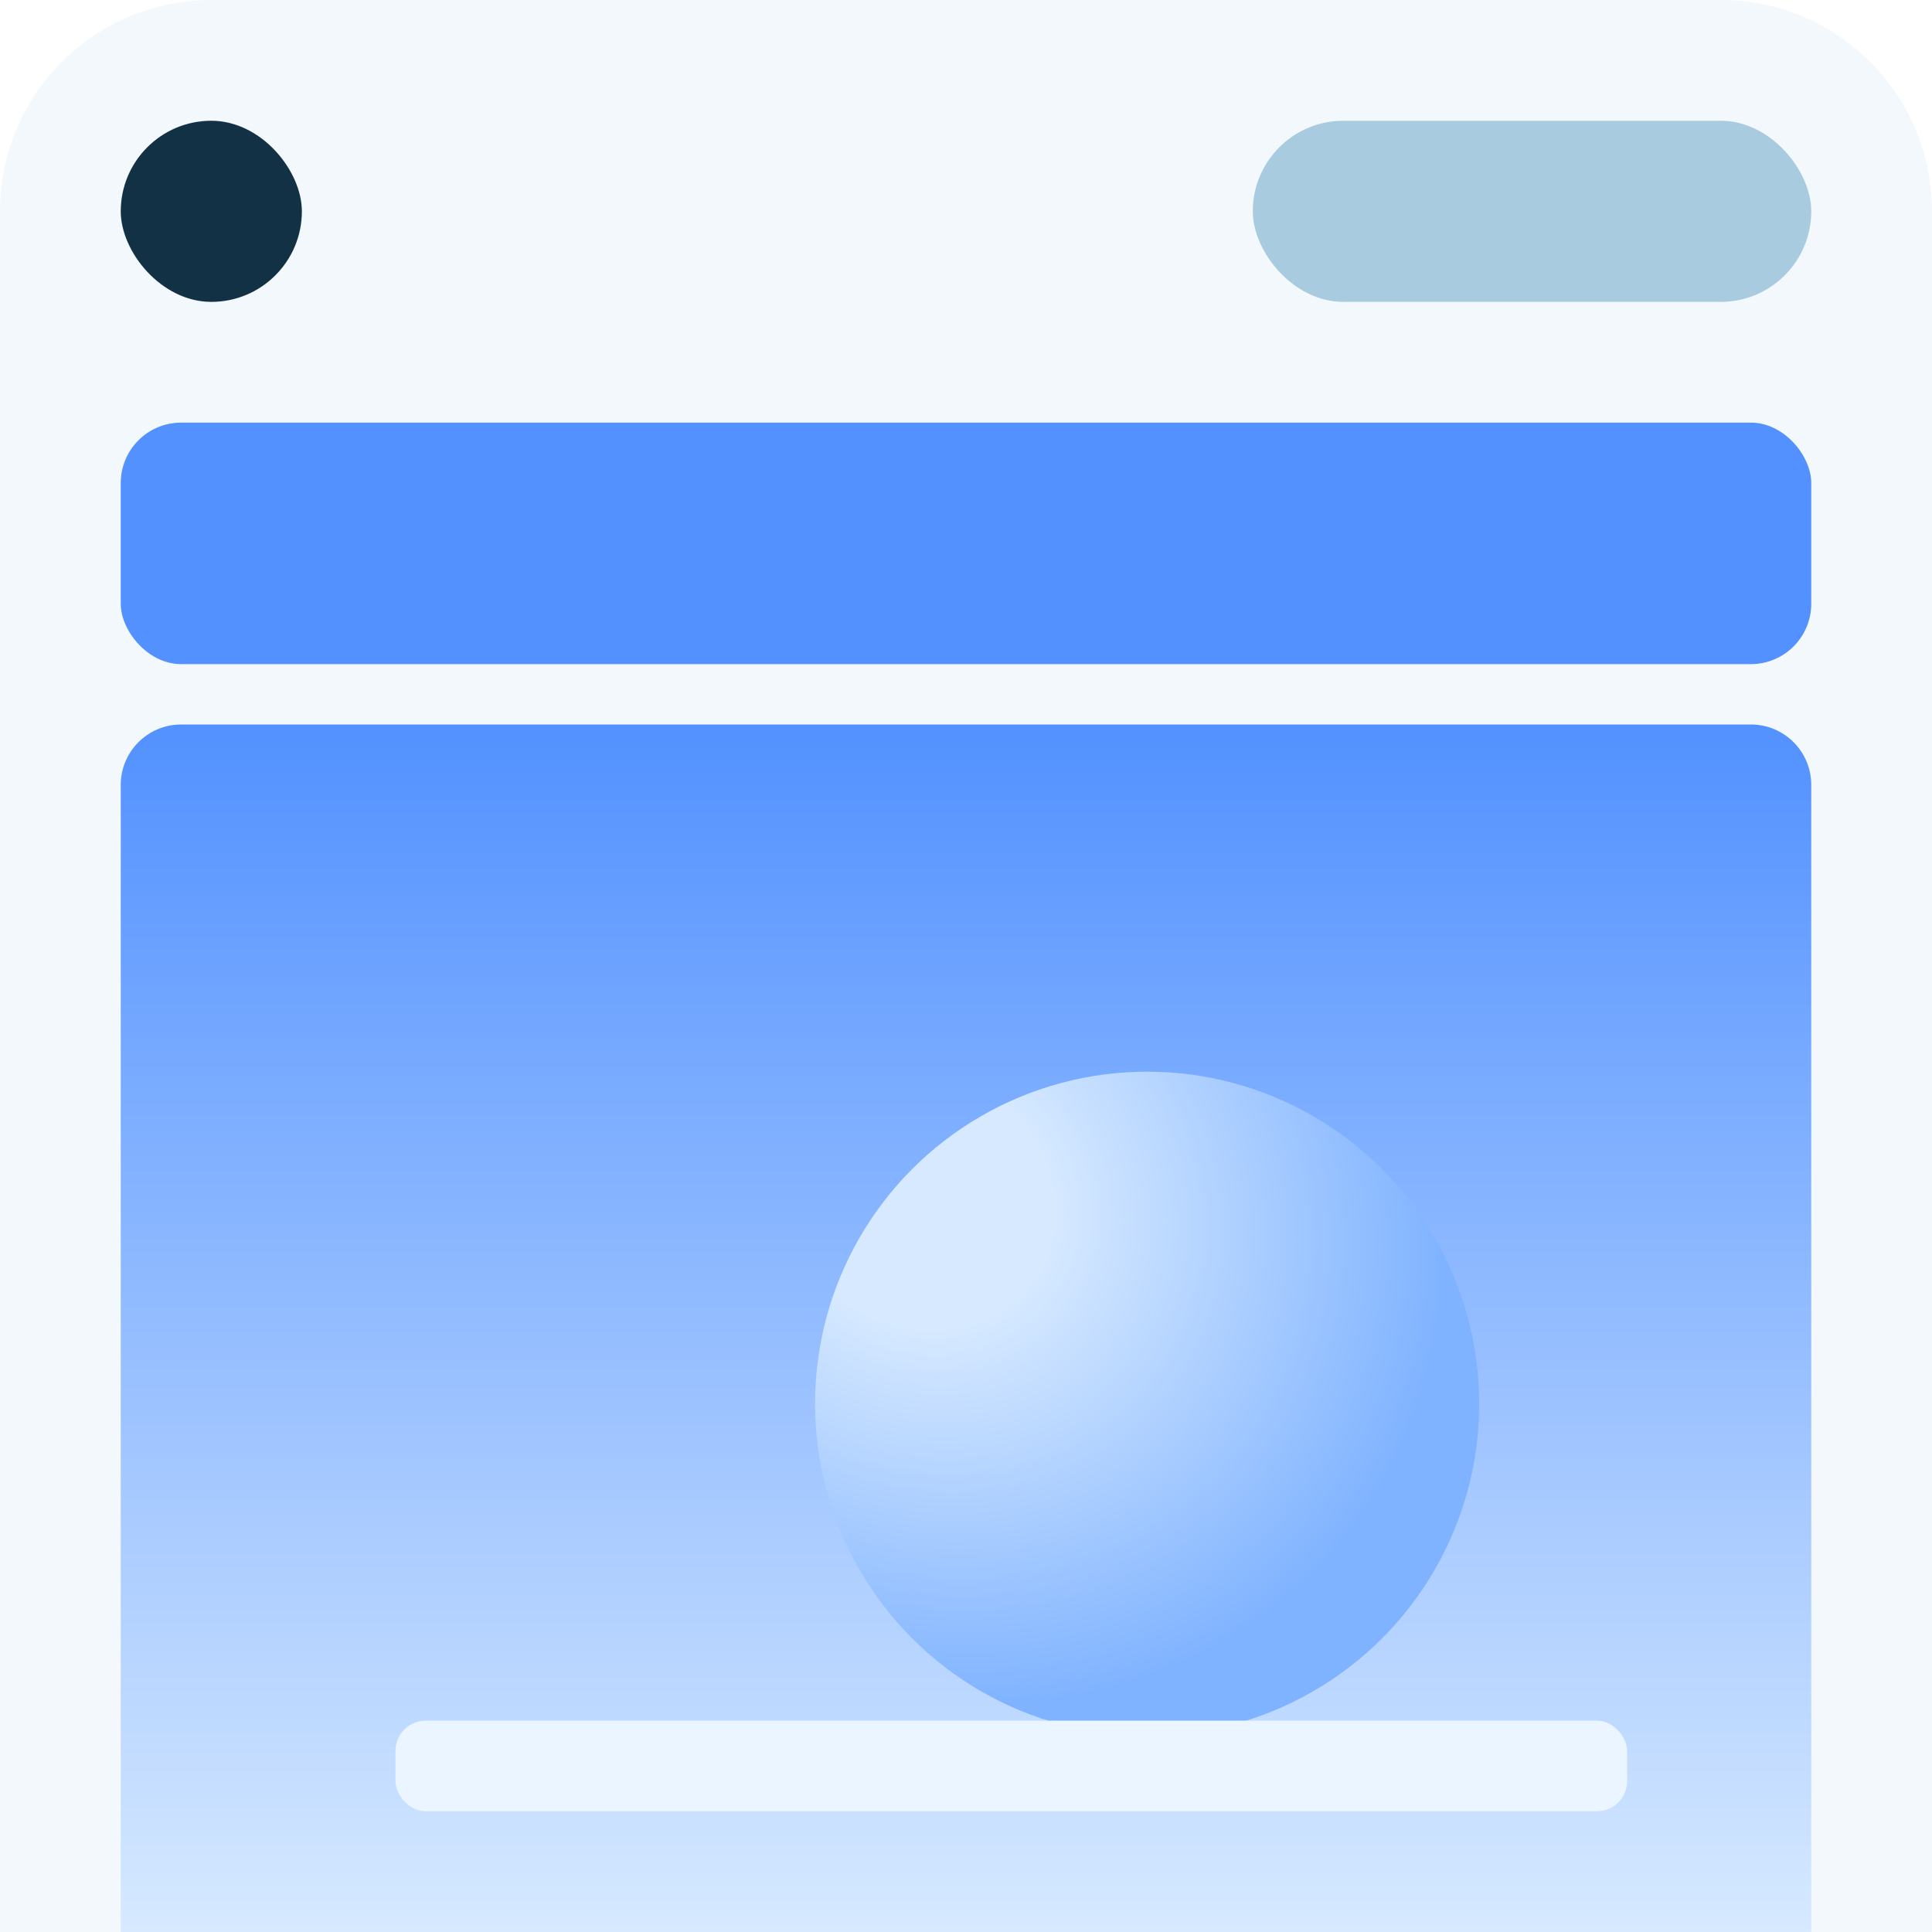
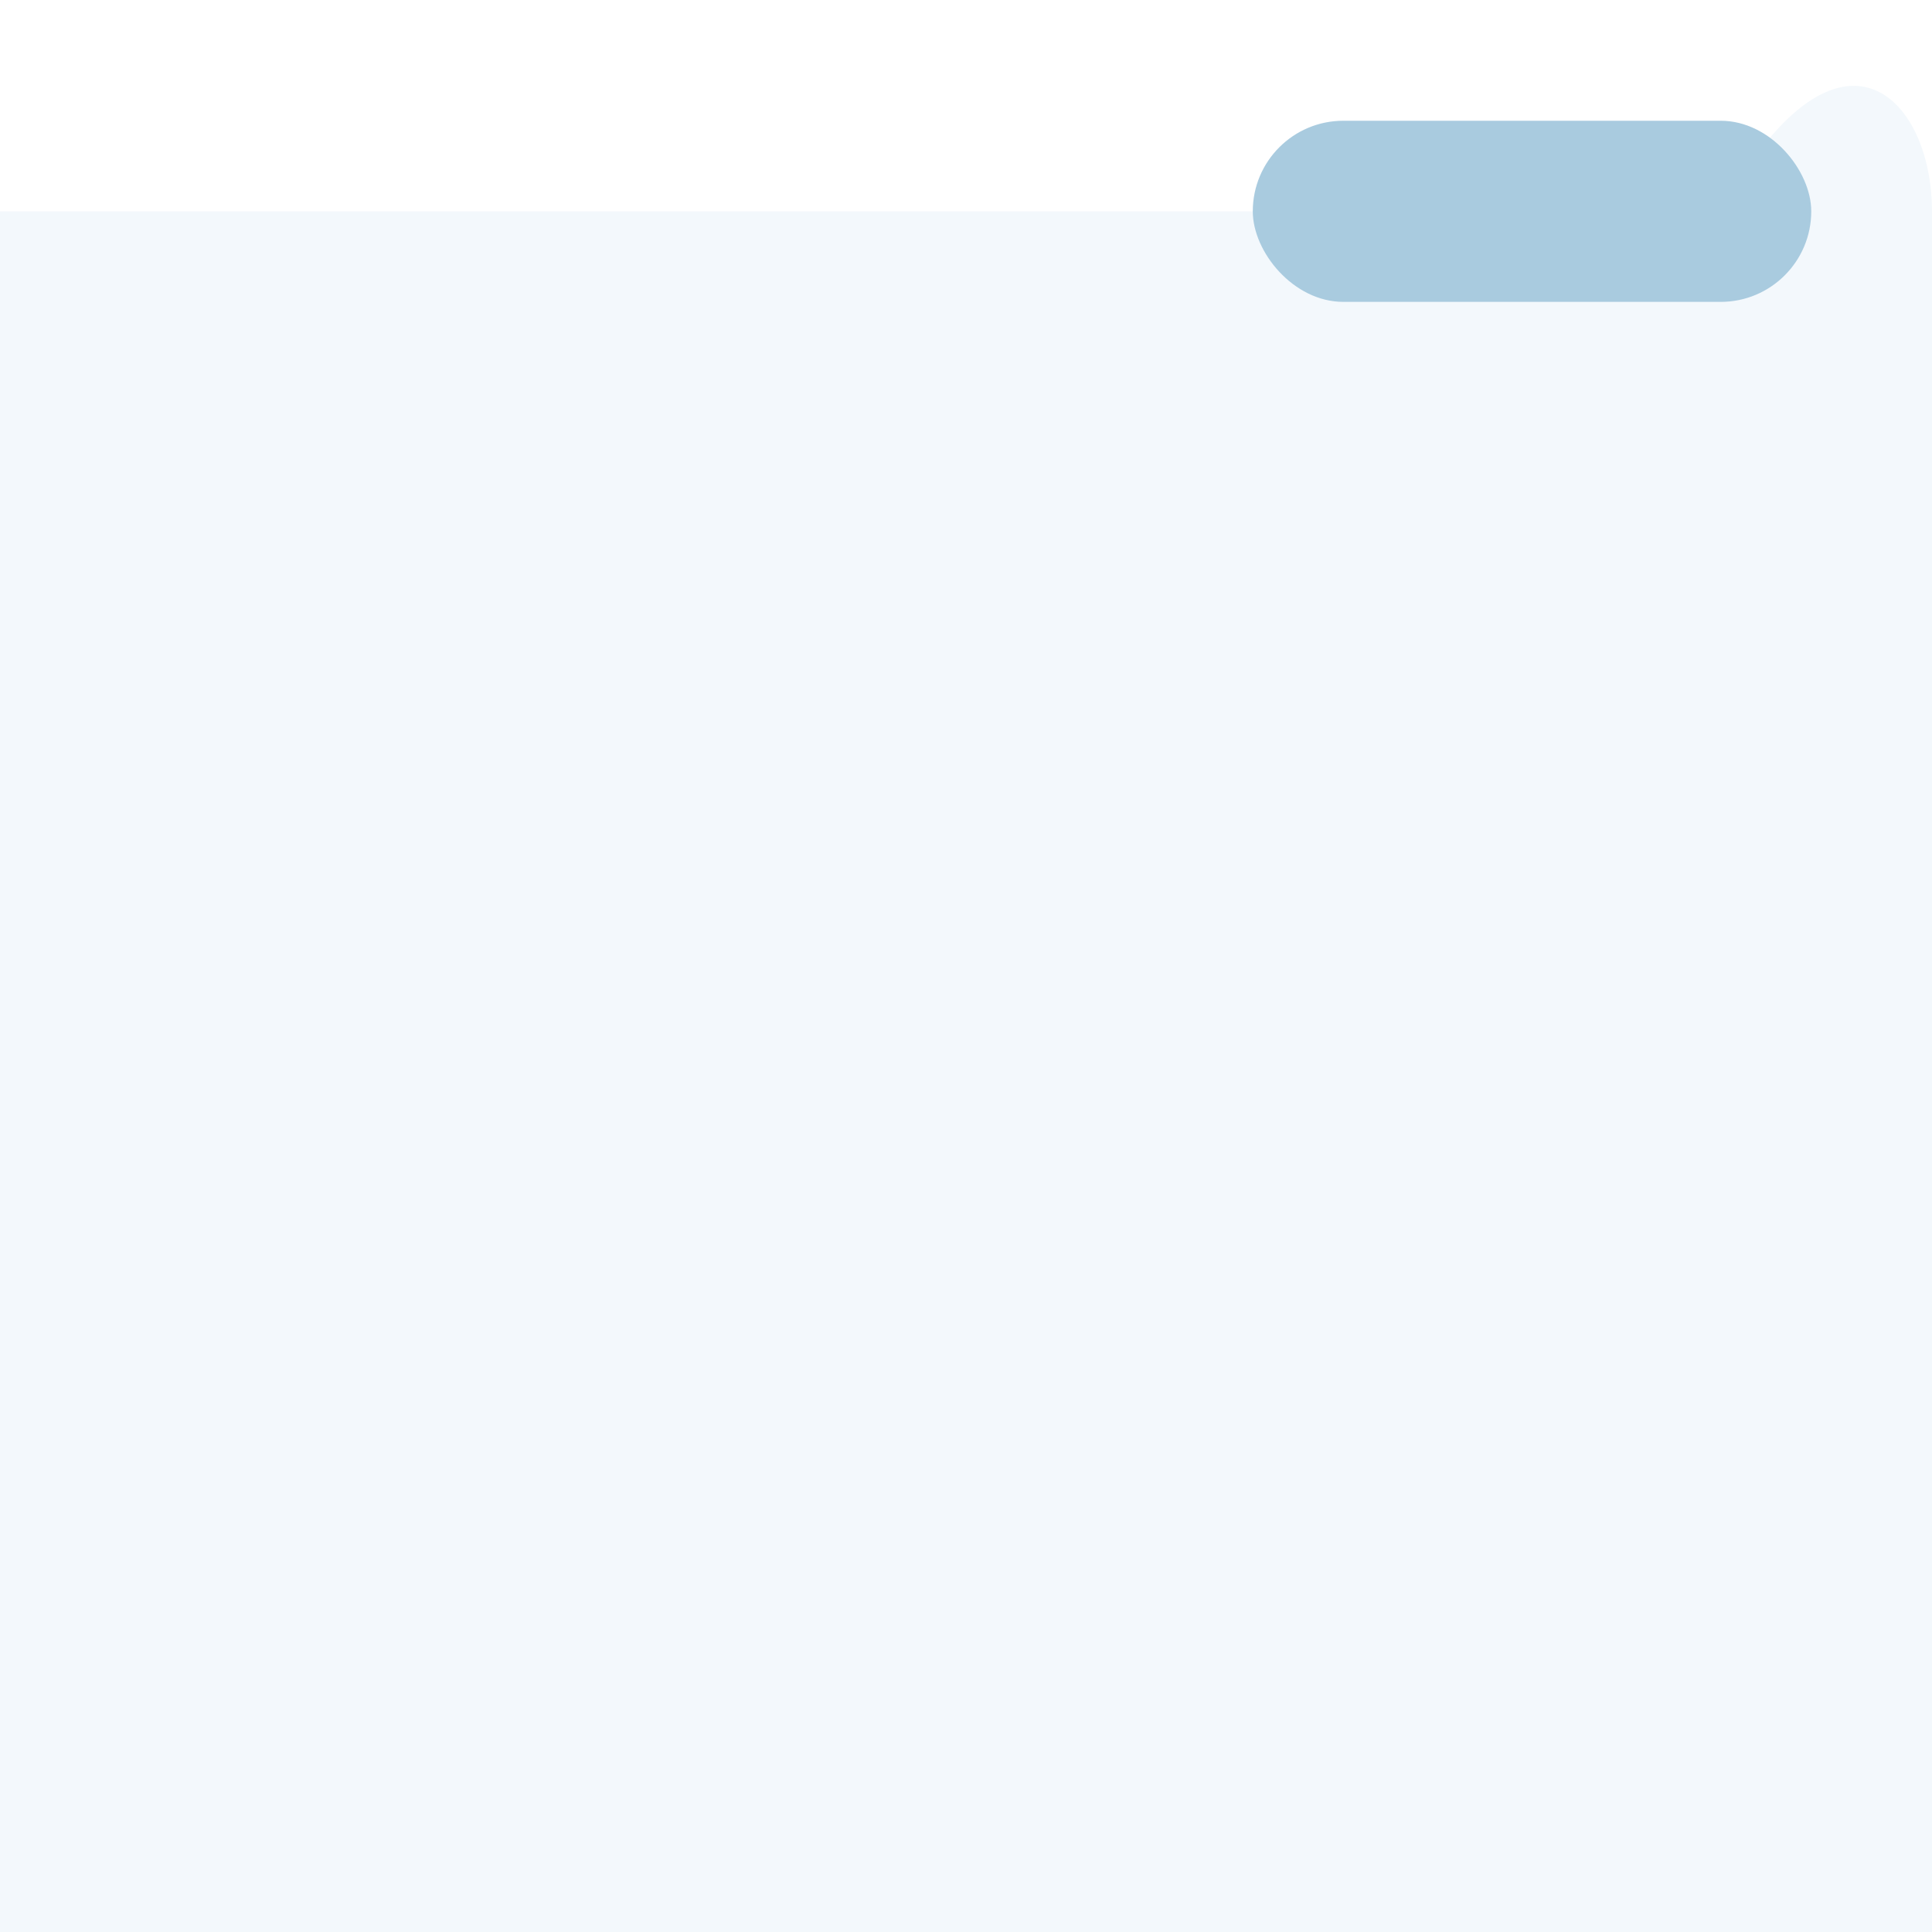
<svg xmlns="http://www.w3.org/2000/svg" width="256" height="256" viewBox="0 0 256 256" fill="none">
-   <path d="M0 28C0 12.536 12.536 0 28 0H228C243.464 0 256 12.536 256 28V256H0V28Z" fill="#F3F8FC" />
-   <rect x="16" y="16" width="24" height="24" rx="12" fill="#133144" />
+   <path d="M0 28H228C243.464 0 256 12.536 256 28V256H0V28Z" fill="#F3F8FC" />
  <rect x="166" y="16" width="74" height="24" rx="12" fill="#A9CBDF" />
-   <rect x="16" y="56" width="224" height="32" rx="8" fill="#5291FF" />
  <g clip-path="url(#clip0_3837_970)">
    <path d="M16 104C16 99.582 19.582 96 24 96H232C236.418 96 240 99.582 240 104V256H16V104Z" fill="url(#paint0_linear_3837_970)" />
    <g filter="url(#filter0_dd_3837_970)">
-       <circle cx="128" cy="162" r="44" fill="url(#paint1_radial_3837_970)" />
-     </g>
+       </g>
    <g filter="url(#filter1_dd_3837_970)">
-       <rect x="46.4" y="222" width="163.2" height="12" rx="4" fill="#EBF5FF" />
-     </g>
+       </g>
  </g>
  <defs>
    <filter id="filter0_dd_3837_970" x="68" y="102" width="144" height="144" filterUnits="userSpaceOnUse" color-interpolation-filters="sRGB">
      <feFlood flood-opacity="0" result="BackgroundImageFix" />
      <feColorMatrix in="SourceAlpha" type="matrix" values="0 0 0 0 0 0 0 0 0 0 0 0 0 0 0 0 0 0 127 0" result="hardAlpha" />
      <feOffset dx="16" dy="16" />
      <feGaussianBlur stdDeviation="12" />
      <feComposite in2="hardAlpha" operator="out" />
      <feColorMatrix type="matrix" values="0 0 0 0 0 0 0 0 0 0 0 0 0 0 0 0 0 0 0.25 0" />
      <feBlend mode="overlay" in2="BackgroundImageFix" result="effect1_dropShadow_3837_970" />
      <feColorMatrix in="SourceAlpha" type="matrix" values="0 0 0 0 0 0 0 0 0 0 0 0 0 0 0 0 0 0 127 0" result="hardAlpha" />
      <feOffset dx="8" dy="8" />
      <feGaussianBlur stdDeviation="12" />
      <feComposite in2="hardAlpha" operator="out" />
      <feColorMatrix type="matrix" values="0 0 0 0 0 0 0 0 0 0 0 0 0 0 0 0 0 0 0.5 0" />
      <feBlend mode="overlay" in2="effect1_dropShadow_3837_970" result="effect2_dropShadow_3837_970" />
      <feBlend mode="normal" in="SourceGraphic" in2="effect2_dropShadow_3837_970" result="shape" />
    </filter>
    <filter id="filter1_dd_3837_970" x="26.4" y="202" width="211.2" height="60" filterUnits="userSpaceOnUse" color-interpolation-filters="sRGB">
      <feFlood flood-opacity="0" result="BackgroundImageFix" />
      <feColorMatrix in="SourceAlpha" type="matrix" values="0 0 0 0 0 0 0 0 0 0 0 0 0 0 0 0 0 0 127 0" result="hardAlpha" />
      <feOffset dx="4" dy="4" />
      <feGaussianBlur stdDeviation="12" />
      <feComposite in2="hardAlpha" operator="out" />
      <feColorMatrix type="matrix" values="0 0 0 0 0 0 0 0 0 0 0 0 0 0 0 0 0 0 0.75 0" />
      <feBlend mode="overlay" in2="BackgroundImageFix" result="effect1_dropShadow_3837_970" />
      <feColorMatrix in="SourceAlpha" type="matrix" values="0 0 0 0 0 0 0 0 0 0 0 0 0 0 0 0 0 0 127 0" result="hardAlpha" />
      <feOffset dx="2" dy="2" />
      <feGaussianBlur stdDeviation="4" />
      <feComposite in2="hardAlpha" operator="out" />
      <feColorMatrix type="matrix" values="0 0 0 0 0 0 0 0 0 0 0 0 0 0 0 0 0 0 1 0" />
      <feBlend mode="overlay" in2="effect1_dropShadow_3837_970" result="effect2_dropShadow_3837_970" />
      <feBlend mode="normal" in="SourceGraphic" in2="effect2_dropShadow_3837_970" result="shape" />
    </filter>
    <linearGradient id="paint0_linear_3837_970" x1="128" y1="96" x2="128" y2="256" gradientUnits="userSpaceOnUse">
      <stop stop-color="#5291FF" />
      <stop offset="1" stop-color="#D6E9FF" />
    </linearGradient>
    <radialGradient id="paint1_radial_3837_970" cx="0" cy="0" r="1" gradientUnits="userSpaceOnUse" gradientTransform="translate(97.292 134.5) rotate(37.117) scale(85.067 75.263)">
      <stop offset="0.222" stop-color="#D6E9FF" />
      <stop offset="0.856" stop-color="#80B3FF" />
    </radialGradient>
    <clipPath id="clip0_3837_970">
-       <path d="M16 104C16 99.582 19.582 96 24 96H232C236.418 96 240 99.582 240 104V256H16V104Z" fill="white" />
-     </clipPath>
+       </clipPath>
  </defs>
</svg>